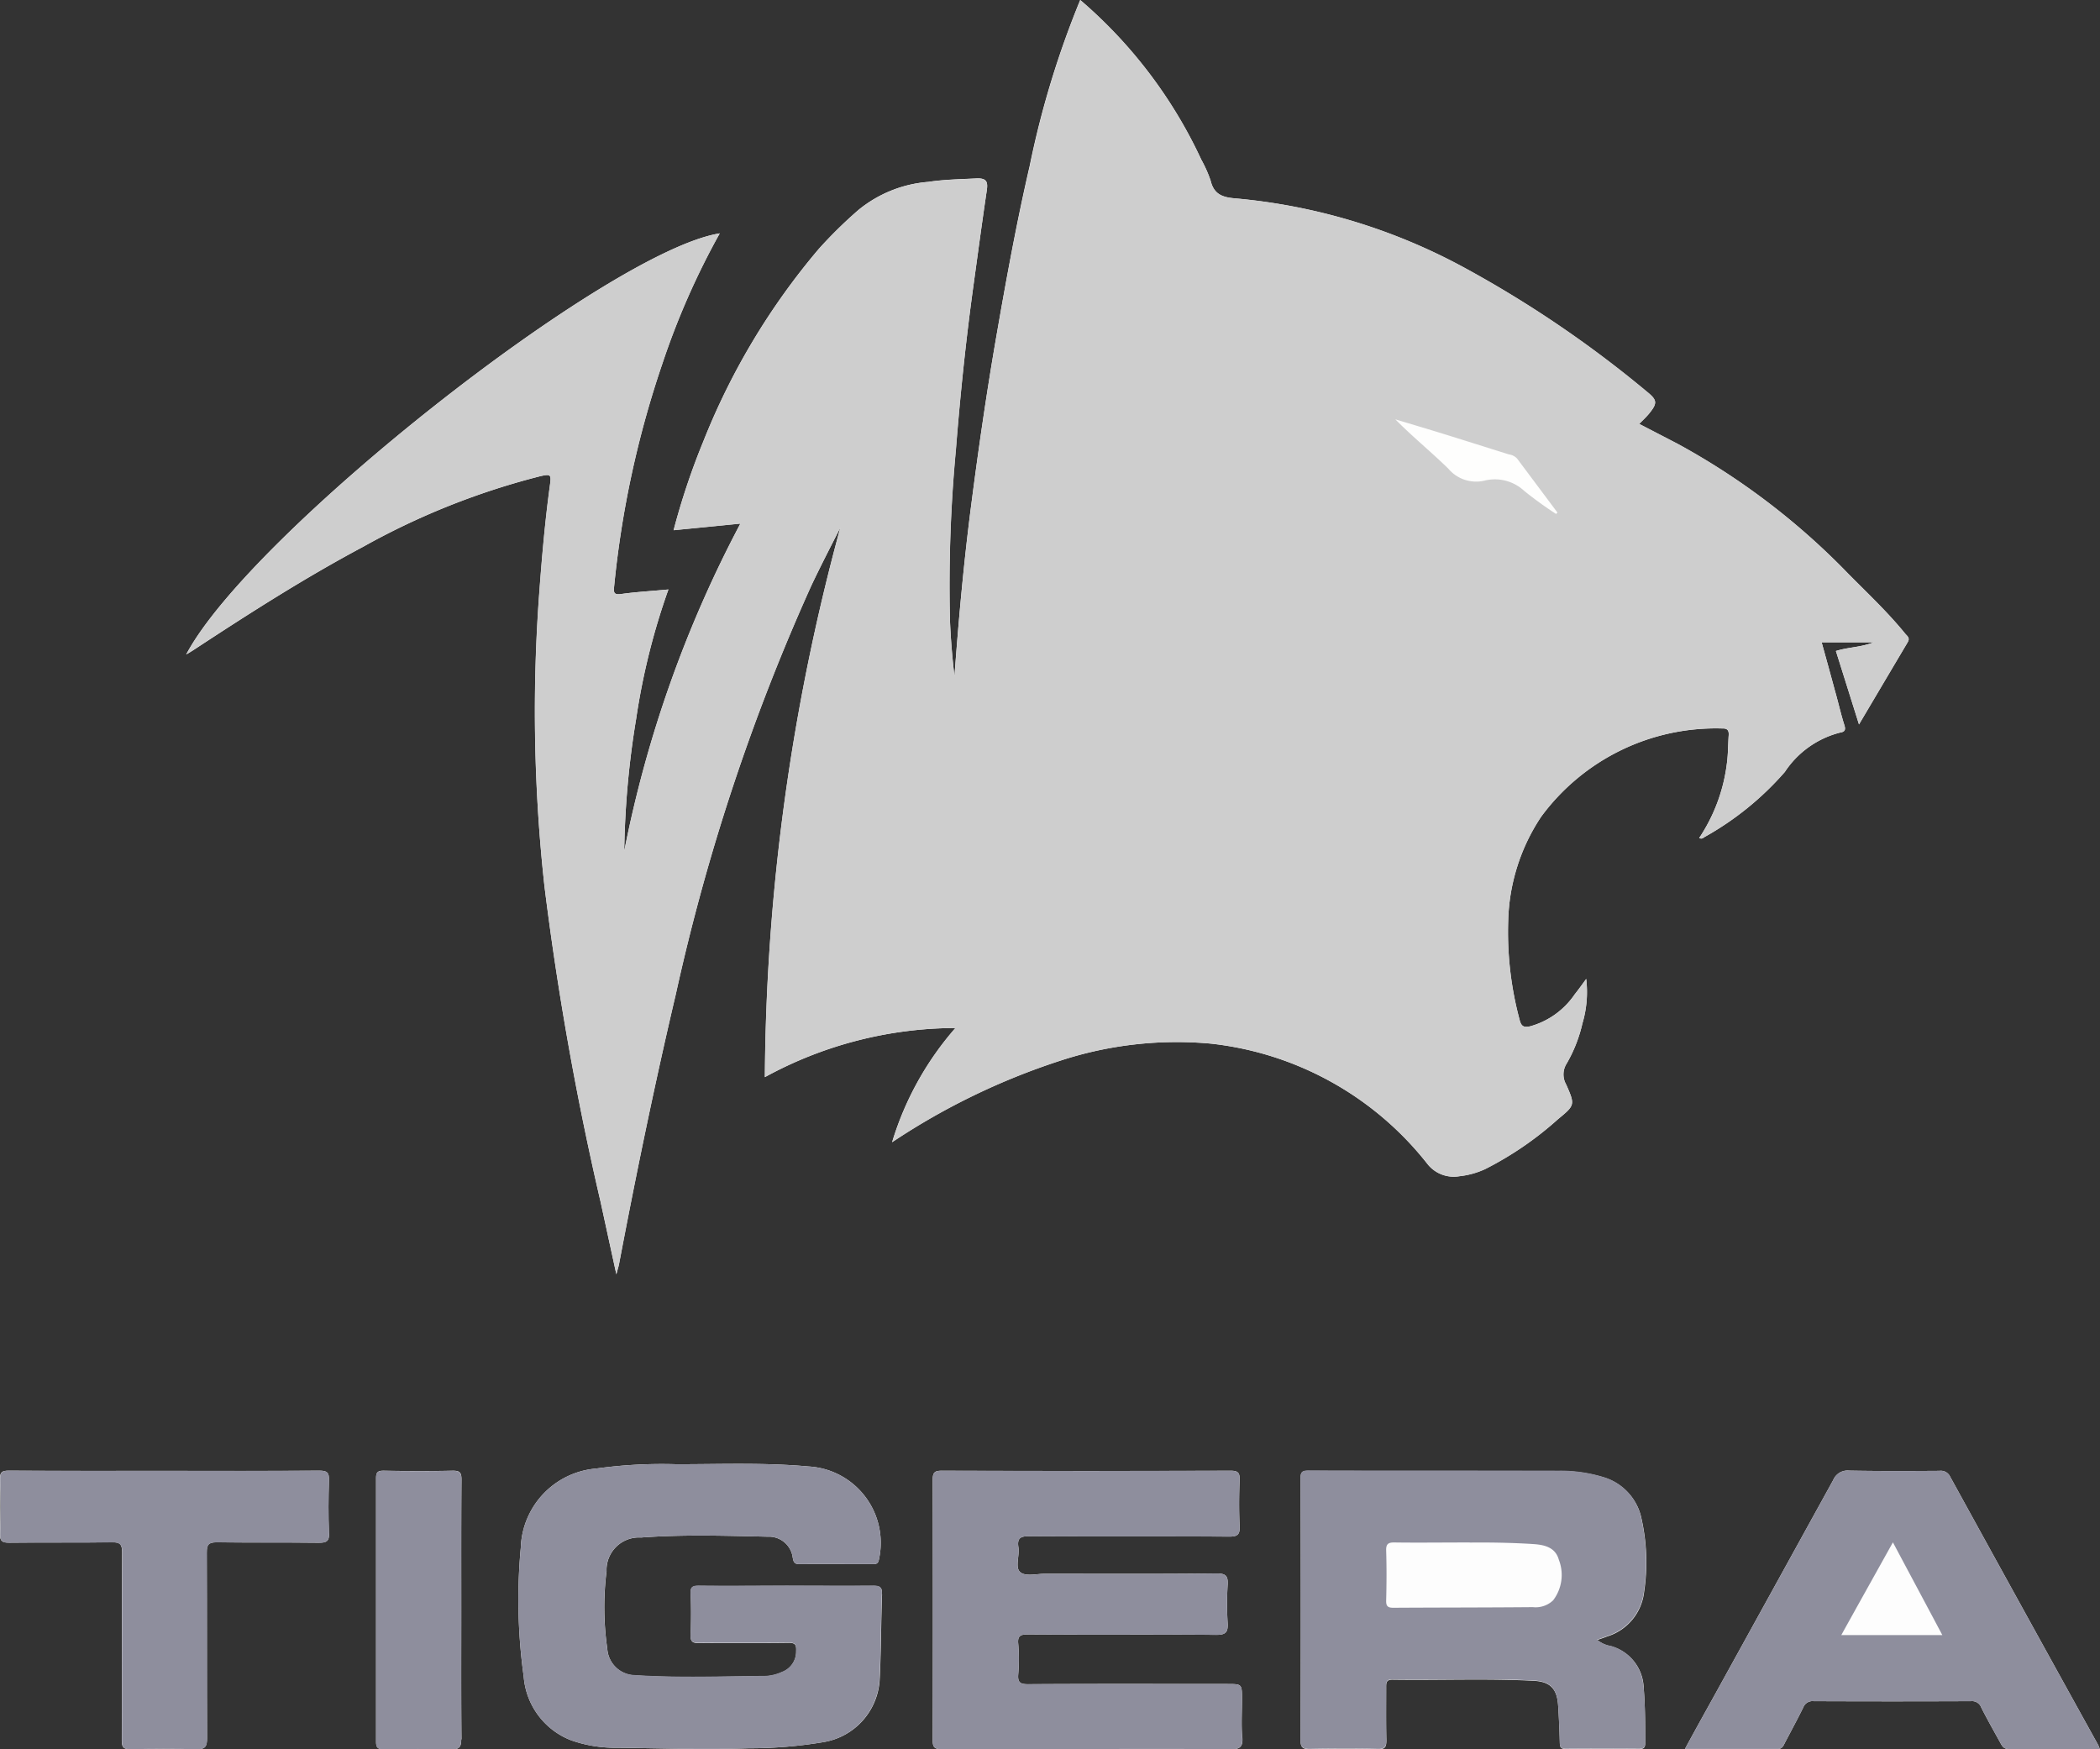
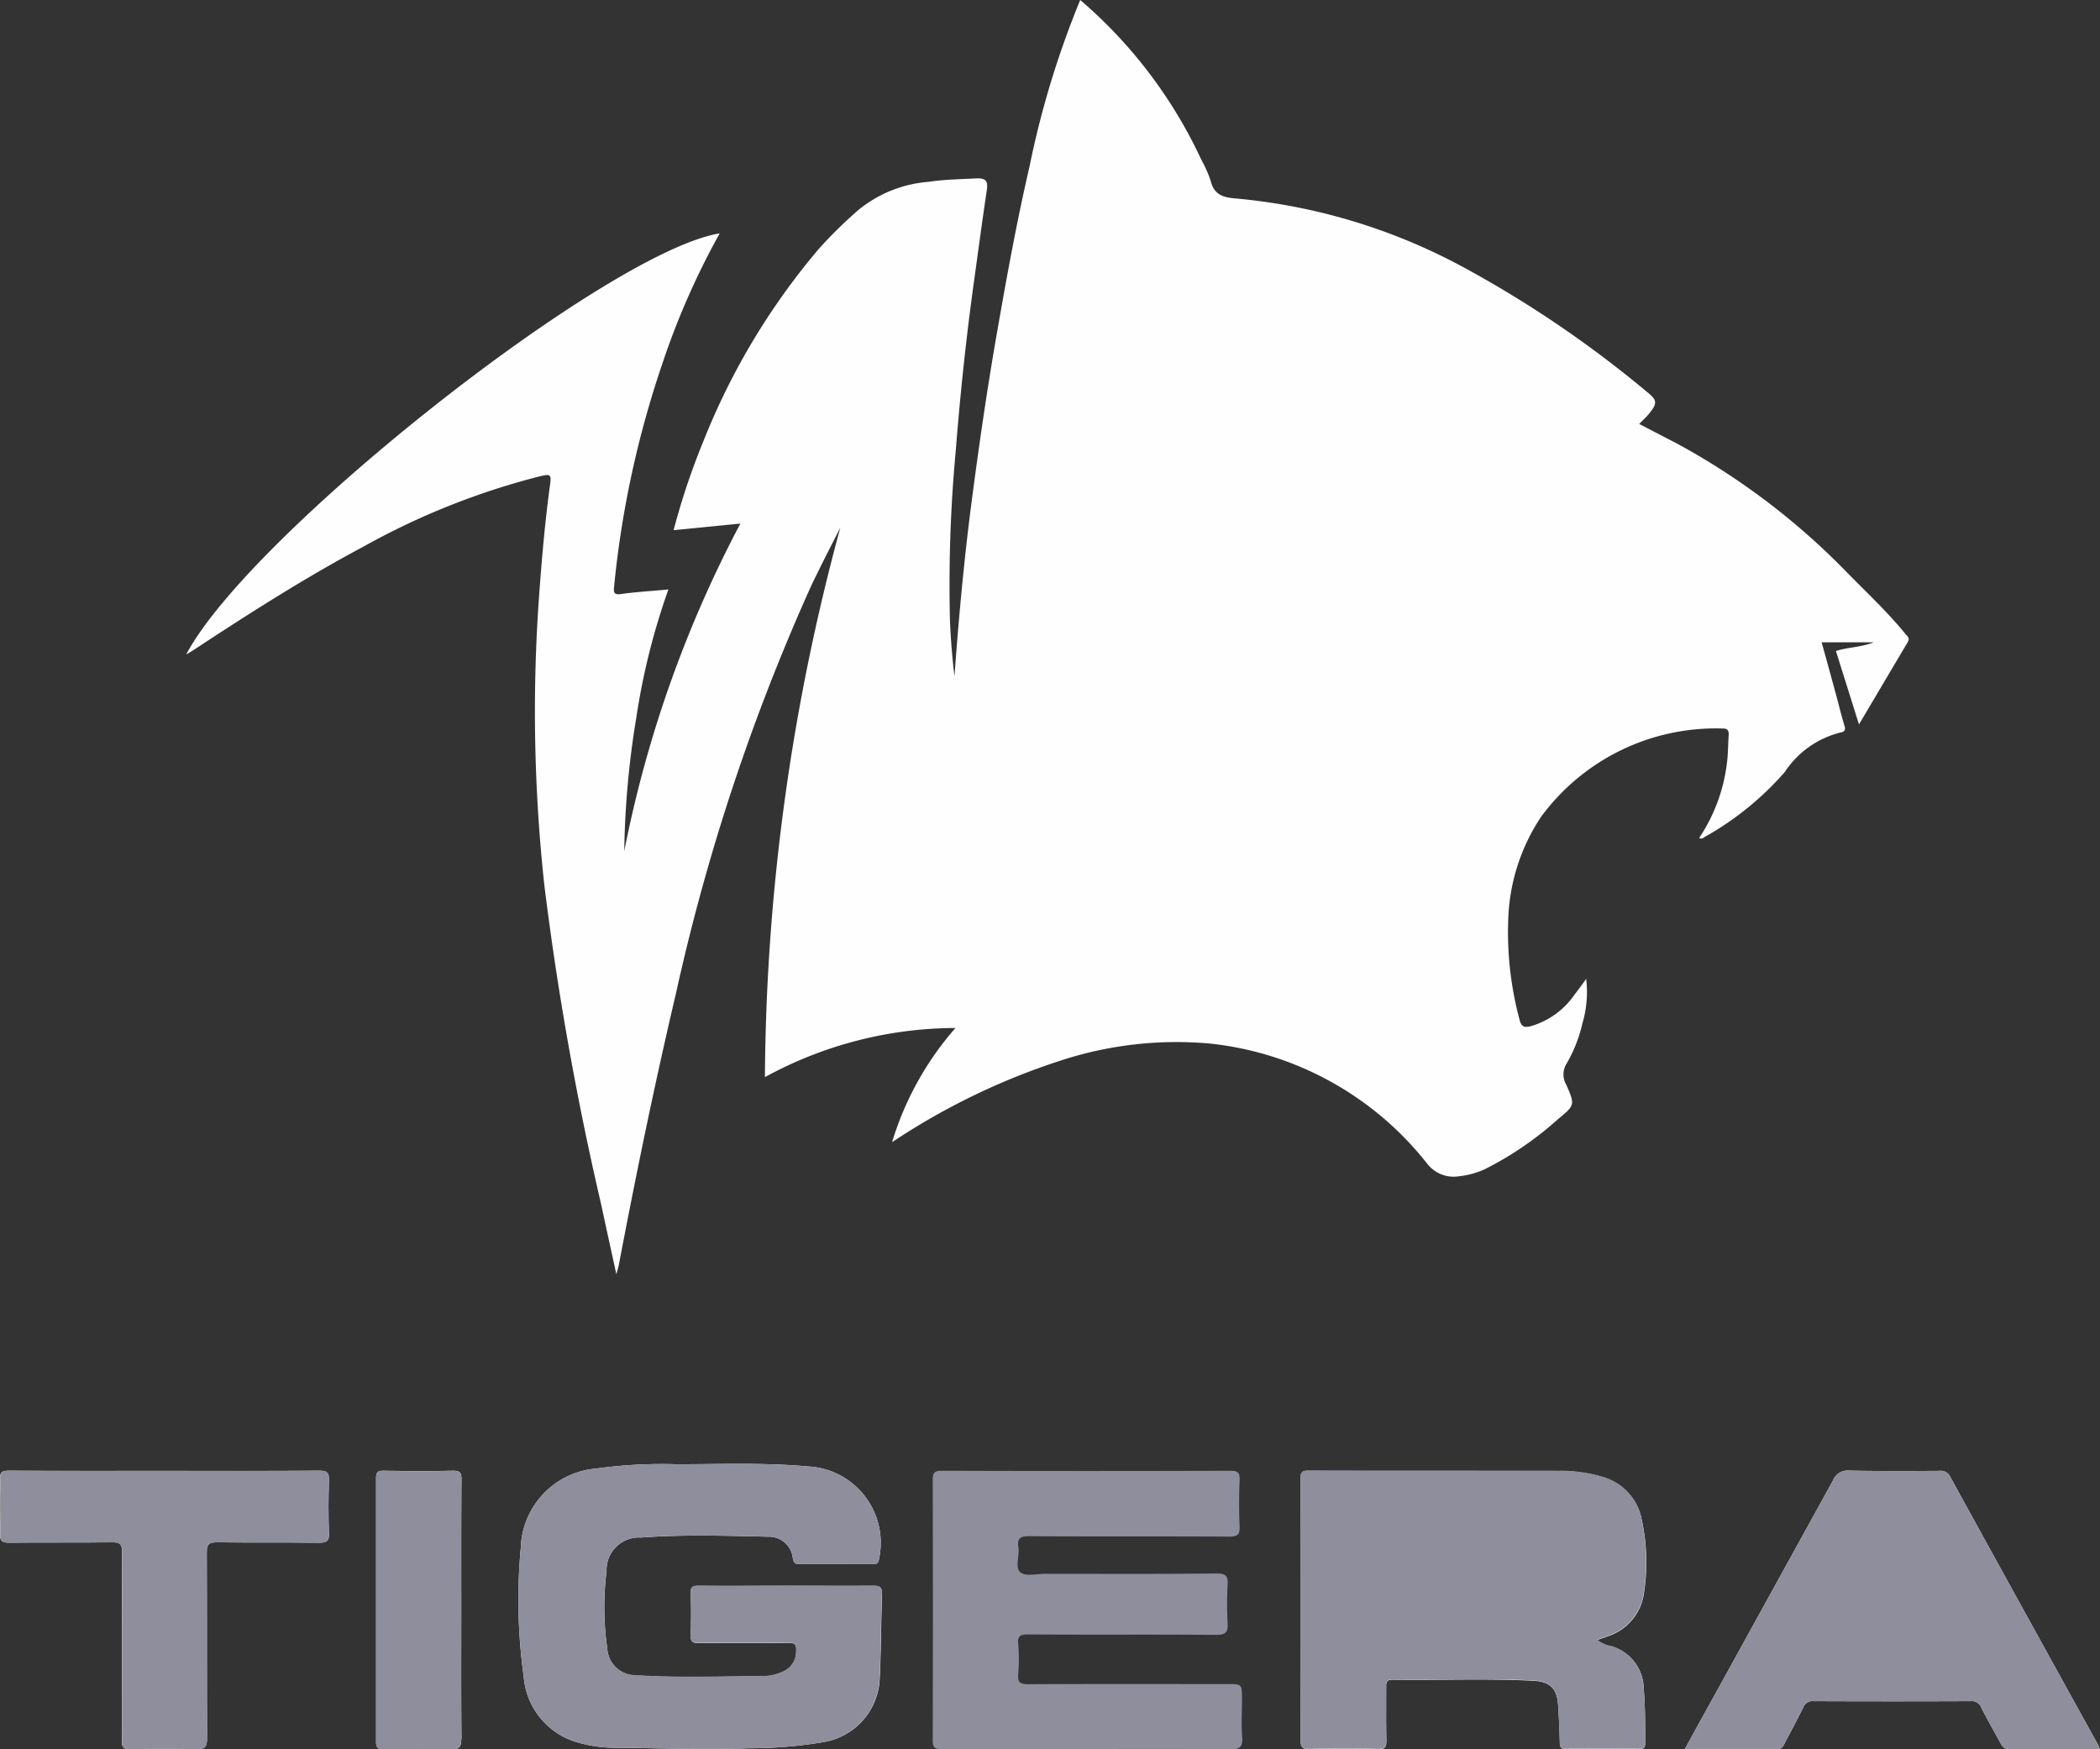
<svg xmlns="http://www.w3.org/2000/svg" width="63.685" height="53.046" viewBox="0 0 63.685 53.046">
  <rect x="0" y="0" width="63.685" height="53.046" fill="#333333" stroke="none" />
  <g id="tigera" transform="translate(0)" style="mix-blend-mode: luminosity;isolation: isolate">
    <g id="Group_3927" data-name="Group 3927" transform="translate(0 44.597)">
      <path id="Path_30417" data-name="Path 30417" d="M9.979,2.486c.013.271-.092.3-.325.3-1.028-.013-2.057,0-3.085-.013-.245,0-.3.073-.3.306.01,1.875,0,3.751.01,5.63,0,.255-.051.344-.328.338-.665-.019-1.334-.016-2,0-.213,0-.258-.064-.258-.264.006-1.9,0-3.8.01-5.7,0-.245-.054-.315-.306-.312-1.041.016-2.082,0-3.12.013-.223,0-.283-.054-.277-.277.016-.551.019-1.1,0-1.656C-.006.64.07.6.265.6c1.583.01,3.162.006,4.741.006,1.56,0,3.12.006,4.677-.006.239,0,.3.057.293.3-.019.529-.022,1.06,0,1.589" transform="translate(0 -0.601)" fill="#fefefe" />
    </g>
    <path id="Path_30418" data-name="Path 30418" d="M8.793,32.517c0,.242-.067.306-.3.3-.678-.016-1.356-.013-2.031,0-.185,0-.255-.029-.252-.239q0-3.988,0-7.979c0-.181.048-.229.229-.229.7.013,1.4.016,2.1,0,.21,0,.261.057.261.264-.01,1.315-.006,2.63-.006,3.942s-.006,2.63.006,3.942m12.755-4.4c-.032.847-.029,1.694-.07,2.541A2.038,2.038,0,0,1,19.784,32.6a13.588,13.588,0,0,1-2.277.188c-1.325.045-2.646,0-3.974-.016a4.036,4.036,0,0,1-1.4-.223,2.257,2.257,0,0,1-1.446-1.936,16.978,16.978,0,0,1-.089-3.9,2.493,2.493,0,0,1,2.28-2.407,14.554,14.554,0,0,1,2.442-.131c1.334,0,2.671-.054,4,.067a2.32,2.32,0,0,1,2.14,2.818c-.019.111-.064.143-.162.143-.751,0-1.509-.006-2.261,0-.156,0-.169-.086-.191-.194a.727.727,0,0,0-.755-.637c-1.28-.029-2.566-.07-3.846.025A.984.984,0,0,0,13.2,27.419a8.777,8.777,0,0,0,.022,2.347.858.858,0,0,0,.831.809c1.325.086,2.652.035,3.977.025a1.338,1.338,0,0,0,.487-.121.659.659,0,0,0,.433-.64c.01-.188-.029-.252-.239-.248-.9.013-1.8,0-2.7.01-.207,0-.271-.048-.261-.258.016-.414.019-.831,0-1.242-.01-.207.064-.239.252-.239.879.01,1.761,0,2.64,0s1.764.006,2.643,0c.2,0,.277.038.267.258" transform="translate(5.195 20.227)" fill="#fefefe" />
    <g id="Group_3928" data-name="Group 3928" transform="translate(28.285 44.598)">
-       <path id="Path_30419" data-name="Path 30419" d="M10.921,8.674c.029.325-.092.379-.388.376C9.09,9.03,7.648,9.04,6.206,9.04c-1.465,0-2.929,0-4.391.006-.22,0-.287-.048-.283-.277q.01-3.945,0-7.89c0-.229.06-.277.28-.277q4.375.014,8.753,0c.229,0,.28.064.274.283-.019.465-.022.933,0,1.4.01.245-.054.315-.309.315-2.016-.013-4.034,0-6.047-.013-.261,0-.4.032-.353.334.041.258-.111.618.057.758s.5.045.764.048c1.729,0,3.461.01,5.19-.01.293,0,.35.086.334.353a9.779,9.779,0,0,0,0,1.143c.016.277-.045.369-.35.366-1.9-.016-3.8,0-5.7-.013-.226,0-.325.035-.3.287a5.589,5.589,0,0,1,0,.923c-.019.239.051.3.293.3,2.016-.013,4.031-.006,6.047-.006.446,0,.446,0,.446.462,0,.382-.025.764.006,1.143" transform="translate(-1.531 -0.602)" fill="#fefefe" />
-     </g>
+       </g>
    <path id="Path_30420" data-name="Path 30420" d="M46.19,49.616c-.1.041-.2.073-.322.115a.914.914,0,0,0,.414.188,1.349,1.349,0,0,1,.993,1.251c.045.56.048,1.124.048,1.684,0,.14-.045.185-.181.185q-1.118-.01-2.229,0c-.172,0-.178-.083-.181-.213-.01-.366-.025-.742-.051-1.108-.032-.5-.232-.72-.729-.748-1.43-.076-2.863-.013-4.3-.035-.194,0-.185.111-.185.245,0,.532-.006,1.06.006,1.592,0,.2-.035.277-.255.271-.691-.016-1.382-.013-2.073,0-.194,0-.274-.045-.274-.261q.014-3.979,0-7.954c0-.185.051-.229.229-.229,2.535.01,5.072,0,7.607.01a4.4,4.4,0,0,1,1.347.188,1.659,1.659,0,0,1,1.159,1.27,6.046,6.046,0,0,1,.076,2.207,1.6,1.6,0,0,1-1.1,1.344M24.482,34.637a9.348,9.348,0,0,1,1.923-3.464,12.1,12.1,0,0,0-5.779,1.49A64.842,64.842,0,0,1,22.913,16c-.3.589-.6,1.169-.882,1.761a63.228,63.228,0,0,0-4.108,12.386c-.637,2.71-1.2,5.435-1.719,8.167-.013.086-.041.166-.083.328-.172-.783-.328-1.5-.481-2.207a92.824,92.824,0,0,1-1.7-9.565,48.738,48.738,0,0,1-.156-8.887c.08-1.089.175-2.175.322-3.257.048-.344.029-.36-.315-.28a22.175,22.175,0,0,0-5.353,2.137c-1.77.943-3.455,2.022-5.126,3.12-.07.045-.137.086-.236.143C5.011,16.185,15.879,7.616,19.254,7.078a23.2,23.2,0,0,0-1.739,3.952,29.978,29.978,0,0,0-1.462,6.75c-.019.181-.016.267.22.232.459-.064.923-.089,1.426-.137A20.776,20.776,0,0,0,16.72,21.8a26.879,26.879,0,0,0-.36,4.012,36.067,36.067,0,0,1,3.522-9.935c-.7.07-1.347.134-2.025.2a21.42,21.42,0,0,1,.907-2.707,20.931,20.931,0,0,1,3.5-5.827,13.556,13.556,0,0,1,1.2-1.178,3.821,3.821,0,0,1,2.114-.85c.481-.073.968-.08,1.458-.105.328-.016.357.115.315.385-.137.92-.261,1.847-.388,2.767-.236,1.694-.414,3.388-.548,5.088a44.063,44.063,0,0,0-.178,5.146c.022.57.07,1.143.137,1.713.127-1.732.283-3.458.506-5.181s.474-3.461.774-5.184.608-3.42,1-5.111A27.775,27.775,0,0,1,30.188,0,14.289,14.289,0,0,1,33.86,4.843a3.775,3.775,0,0,1,.283.637c.1.42.366.506.755.538a17.855,17.855,0,0,1,6.938,2.1,33.853,33.853,0,0,1,5.537,3.764c.315.252.325.344.067.662-.086.105-.191.2-.3.312.385.2.771.4,1.156.6a21.454,21.454,0,0,1,5.171,3.929c.589.6,1.2,1.169,1.729,1.818.06.08.169.134.086.271-.484.815-.968,1.633-1.477,2.493-.245-.777-.471-1.5-.7-2.226.369-.118.748-.108,1.149-.264H52.672c.137.494.271.974.4,1.455.1.347.178.7.283,1.041.048.14.038.217-.121.242a2.842,2.842,0,0,0-1.678,1.194,9.131,9.131,0,0,1-2.436,1.974c-.038.022-.076.073-.162.029a5.2,5.2,0,0,0,.844-2.289c.035-.271.032-.548.051-.825.01-.143-.032-.213-.194-.207a6.581,6.581,0,0,0-5.493,2.675,5.956,5.956,0,0,0-1,3.171,10.209,10.209,0,0,0,.347,2.99c.051.207.137.236.328.194a2.425,2.425,0,0,0,1.341-.965c.108-.137.213-.283.35-.471a3.359,3.359,0,0,1-.115,1.35,4.353,4.353,0,0,1-.474,1.21.614.614,0,0,0-.016.646c.271.618.264.624-.255,1.051a10.074,10.074,0,0,1-2.2,1.506,2.478,2.478,0,0,1-.79.22,1.012,1.012,0,0,1-.968-.376,9.681,9.681,0,0,0-6.553-3.643,11.288,11.288,0,0,0-4.579.516,20.661,20.661,0,0,0-5.1,2.471" transform="translate(2.571)" fill="#fefefe" />
    <g id="Group_3929" data-name="Group 3929" transform="translate(51.098 44.596)">
      <path id="Path_30421" data-name="Path 30421" d="M12.669,9.042c-.949,0-1.86,0-2.77,0-.15,0-.2-.089-.255-.194-.194-.35-.392-.7-.573-1.057a.3.3,0,0,0-.312-.2q-2.388.01-4.776,0a.3.3,0,0,0-.312.188c-.178.363-.369.713-.554,1.067-.051.1-.083.194-.22.194-.92,0-1.84,0-2.815,0C.4,8.453.7,7.915,1,7.373Q2.79,4.13,4.578.887A.47.47,0,0,1,5.062.6C5.976.617,6.89.613,7.8.607a.312.312,0,0,1,.325.178q2.235,4.065,4.48,8.12c.016.025.025.057.06.137" transform="translate(-0.082 -0.601)" fill="#fefefe" />
    </g>
-     <path id="Path_30422" data-name="Path 30422" d="M55.281,19.475c-.484.815-.968,1.633-1.477,2.493-.245-.777-.471-1.5-.7-2.226.369-.118.748-.108,1.149-.264H52.67c.137.49.271.974.4,1.455.1.344.178.7.287,1.041.045.14.035.217-.124.239a2.852,2.852,0,0,0-1.678,1.194,9.081,9.081,0,0,1-2.436,1.974c-.038.022-.076.076-.159.029a5.239,5.239,0,0,0,.841-2.286c.035-.271.032-.548.051-.825.01-.143-.032-.217-.194-.21a6.575,6.575,0,0,0-5.493,2.678,5.956,5.956,0,0,0-1,3.171,10.317,10.317,0,0,0,.347,2.99c.051.207.137.236.328.191a2.4,2.4,0,0,0,1.341-.965c.108-.134.217-.28.35-.468a3.308,3.308,0,0,1-.115,1.35,4.352,4.352,0,0,1-.474,1.21.614.614,0,0,0-.016.646c.271.615.264.624-.255,1.051a10.245,10.245,0,0,1-2.194,1.506,2.519,2.519,0,0,1-.793.22,1.014,1.014,0,0,1-.968-.376,9.7,9.7,0,0,0-6.553-3.646,11.4,11.4,0,0,0-4.579.516,20.671,20.671,0,0,0-5.1,2.474A9.4,9.4,0,0,1,26.4,31.173a12.1,12.1,0,0,0-5.779,1.49A64.823,64.823,0,0,1,22.911,16c-.3.589-.6,1.165-.879,1.761a62.808,62.808,0,0,0-4.108,12.386c-.64,2.71-1.2,5.435-1.719,8.167-.016.083-.045.166-.086.328-.172-.786-.325-1.5-.481-2.207a91.875,91.875,0,0,1-1.7-9.568,48.445,48.445,0,0,1-.159-8.887c.08-1.089.175-2.172.322-3.254.048-.347.029-.363-.315-.28a22.175,22.175,0,0,0-5.353,2.137c-1.77.943-3.455,2.022-5.126,3.117-.07.048-.137.089-.232.146C5.01,16.185,15.877,7.614,19.256,7.076a23.1,23.1,0,0,0-1.742,3.955,29.978,29.978,0,0,0-1.462,6.75c-.019.178-.016.267.22.232.462-.064.923-.089,1.426-.137a20.437,20.437,0,0,0-.978,3.923,26.467,26.467,0,0,0-.363,4.012A36.046,36.046,0,0,1,19.88,15.88c-.7.07-1.347.134-2.025.2a21.25,21.25,0,0,1,.907-2.707,21.007,21.007,0,0,1,3.5-5.827,13.556,13.556,0,0,1,1.2-1.178,3.8,3.8,0,0,1,2.114-.85c.481-.073.971-.08,1.458-.105.328-.016.357.115.315.385-.137.92-.261,1.847-.388,2.767-.236,1.691-.411,3.388-.544,5.088a44.067,44.067,0,0,0-.181,5.146c.022.57.07,1.14.137,1.713.127-1.732.283-3.461.506-5.181.223-1.735.474-3.464.774-5.187s.611-3.417,1.006-5.107A27.942,27.942,0,0,1,30.187,0a14.308,14.308,0,0,1,3.671,4.84,4.015,4.015,0,0,1,.283.637c.1.42.369.509.755.538a17.86,17.86,0,0,1,6.938,2.1,34.2,34.2,0,0,1,5.54,3.76c.312.252.322.347.064.662-.086.105-.188.2-.3.315.385.2.774.4,1.159.6a21.513,21.513,0,0,1,5.168,3.932c.589.592,1.2,1.169,1.729,1.818.06.076.169.134.086.271" transform="translate(2.573 0)" fill="#cecece" />
    <path id="Path_30423" data-name="Path 30423" d="M19.581,28.12c-.032.847-.029,1.694-.07,2.541A2.038,2.038,0,0,1,17.817,32.6a13.588,13.588,0,0,1-2.277.188c-1.325.045-2.646,0-3.974-.016a4.036,4.036,0,0,1-1.4-.223,2.257,2.257,0,0,1-1.446-1.936,16.977,16.977,0,0,1-.089-3.9,2.493,2.493,0,0,1,2.28-2.407,14.554,14.554,0,0,1,2.442-.131c1.334,0,2.671-.054,4,.067a2.32,2.32,0,0,1,2.14,2.818c-.019.111-.064.143-.162.143-.751,0-1.509-.006-2.261,0-.156,0-.169-.086-.191-.194a.727.727,0,0,0-.755-.637c-1.28-.029-2.566-.07-3.846.025a.984.984,0,0,0-1.048,1.013,8.777,8.777,0,0,0,.022,2.347.858.858,0,0,0,.831.809c1.325.086,2.652.035,3.977.025a1.338,1.338,0,0,0,.487-.121.659.659,0,0,0,.433-.64c.01-.188-.029-.252-.239-.248-.9.013-1.8,0-2.7.01-.207,0-.271-.048-.261-.258.016-.414.019-.831,0-1.242-.01-.207.064-.239.252-.239.879.01,1.761,0,2.64,0s1.764.006,2.643,0c.2,0,.277.038.267.258m23.1,2.823c.048.56.051,1.124.051,1.681,0,.14-.048.188-.185.188-.742-.006-1.487-.006-2.229,0-.172,0-.178-.083-.181-.213-.01-.369-.025-.742-.048-1.108-.035-.5-.236-.723-.732-.748-1.43-.076-2.859-.013-4.3-.035-.194,0-.185.111-.185.245,0,.532-.006,1.06.006,1.592,0,.194-.035.277-.255.271-.691-.016-1.382-.013-2.073,0-.194,0-.274-.045-.274-.261q.014-3.979,0-7.954c0-.185.051-.229.232-.229,2.535.006,5.069,0,7.6.006a4.4,4.4,0,0,1,1.347.191,1.65,1.65,0,0,1,1.159,1.267,6.064,6.064,0,0,1,.076,2.21,1.6,1.6,0,0,1-1.1,1.344c-.1.038-.2.073-.318.115a.852.852,0,0,0,.411.185,1.356,1.356,0,0,1,.993,1.255" transform="translate(7.162 20.227)" fill="#8e8e9d" />
    <g id="Group_3930" data-name="Group 3930" transform="translate(28.285 44.599)">
      <path id="Path_30424" data-name="Path 30424" d="M10.533,9.05c-1.442-.019-2.885-.01-4.327-.01-1.465,0-2.929,0-4.391.006-.22,0-.287-.051-.283-.277q.01-3.945,0-7.89c0-.229.06-.277.28-.277q4.375.014,8.753,0c.229,0,.28.064.274.283-.019.465-.022.933,0,1.4.01.245-.054.315-.309.315-2.016-.013-4.034,0-6.047-.013-.258,0-.4.029-.353.334.041.258-.111.618.057.758s.5.045.764.048c1.729,0,3.461.01,5.19-.01.293,0,.35.086.334.353a9.779,9.779,0,0,0,0,1.143c.016.277-.045.369-.35.366-1.9-.016-3.8,0-5.7-.013-.226,0-.325.035-.3.287a5.587,5.587,0,0,1,0,.923c-.019.236.051.3.293.3,2.016-.013,4.031-.006,6.047-.006.446,0,.446,0,.446.459,0,.385-.025.767.006,1.146.029.322-.092.379-.388.376" transform="translate(-1.531 -0.602)" fill="#8e8e9d" />
    </g>
    <g id="Group_3931" data-name="Group 3931" transform="translate(51.098 44.596)">
      <path id="Path_30425" data-name="Path 30425" d="M12.669,9.042c-.949,0-1.86,0-2.77,0-.15,0-.2-.089-.255-.194-.194-.35-.392-.7-.573-1.057a.3.3,0,0,0-.312-.2q-2.388.01-4.776,0a.3.3,0,0,0-.312.188c-.178.363-.369.713-.554,1.067-.051.1-.083.194-.22.194-.92,0-1.84,0-2.815,0C.4,8.453.7,7.915,1,7.373Q2.79,4.13,4.578.887A.47.47,0,0,1,5.062.6C5.976.617,6.89.613,7.8.607a.312.312,0,0,1,.325.178q2.235,4.065,4.48,8.12c.016.025.025.057.06.137" transform="translate(-0.082 -0.601)" fill="#8e8e9d" />
    </g>
    <path id="Path_30426" data-name="Path 30426" d="M9.656,26.465c-1.028-.013-2.057,0-3.089-.013-.245,0-.293.076-.293.306.006,1.879,0,3.754.006,5.63,0,.255-.048.347-.325.338-.665-.019-1.334-.016-2,0-.213,0-.258-.064-.258-.264.006-1.9,0-3.8.01-5.693,0-.245-.057-.318-.309-.315-1.038.016-2.079,0-3.117.013-.226,0-.283-.054-.277-.277.016-.551.019-1.1,0-1.653-.006-.22.067-.258.264-.258,1.583.01,3.162.006,4.741.006,1.557,0,3.12.006,4.677-.006.239,0,.3.057.293.3-.019.529-.022,1.06,0,1.589.01.271-.1.3-.325.3m4.331,5.961c0,.242-.067.306-.3.3-.678-.016-1.356-.013-2.031,0-.185,0-.255-.029-.252-.239q0-3.988,0-7.979c0-.181.048-.229.229-.229.7.013,1.4.016,2.1,0,.21,0,.261.057.261.264-.01,1.315-.006,2.63-.006,3.942s-.006,2.63.006,3.942" transform="translate(0.001 20.318)" fill="#8e8e9d" />
-     <path id="Path_30427" data-name="Path 30427" d="M27.913,9.793a11.657,11.657,0,0,1-.968-.7,1.306,1.306,0,0,0-1.2-.315,1.1,1.1,0,0,1-1.1-.357c-.519-.509-1.086-.968-1.611-1.5.43.131.866.258,1.3.392.716.22,1.43.449,2.146.672a.409.409,0,0,1,.248.127q.611.817,1.223,1.637a.508.508,0,0,0-.041.041" transform="translate(19.281 5.795)" fill="#fefefd" />
-     <path id="Path_30428" data-name="Path 30428" d="M25.417,25.468c.529-.006,1.229,0,1.923.045.347.022.675.1.78.474a1.269,1.269,0,0,1-.172,1.232.765.765,0,0,1-.615.207c-1.411.013-2.821.01-4.232.019-.162,0-.22-.045-.217-.21.013-.509.016-1.022,0-1.528-.006-.21.076-.245.261-.242.7.01,1.4,0,2.27,0m12.836-.006c.509.958,1,1.872,1.5,2.815H36.686c.522-.943,1.032-1.853,1.567-2.815" transform="translate(19.153 21.309)" fill="#fdfdfd" />
  </g>
</svg>